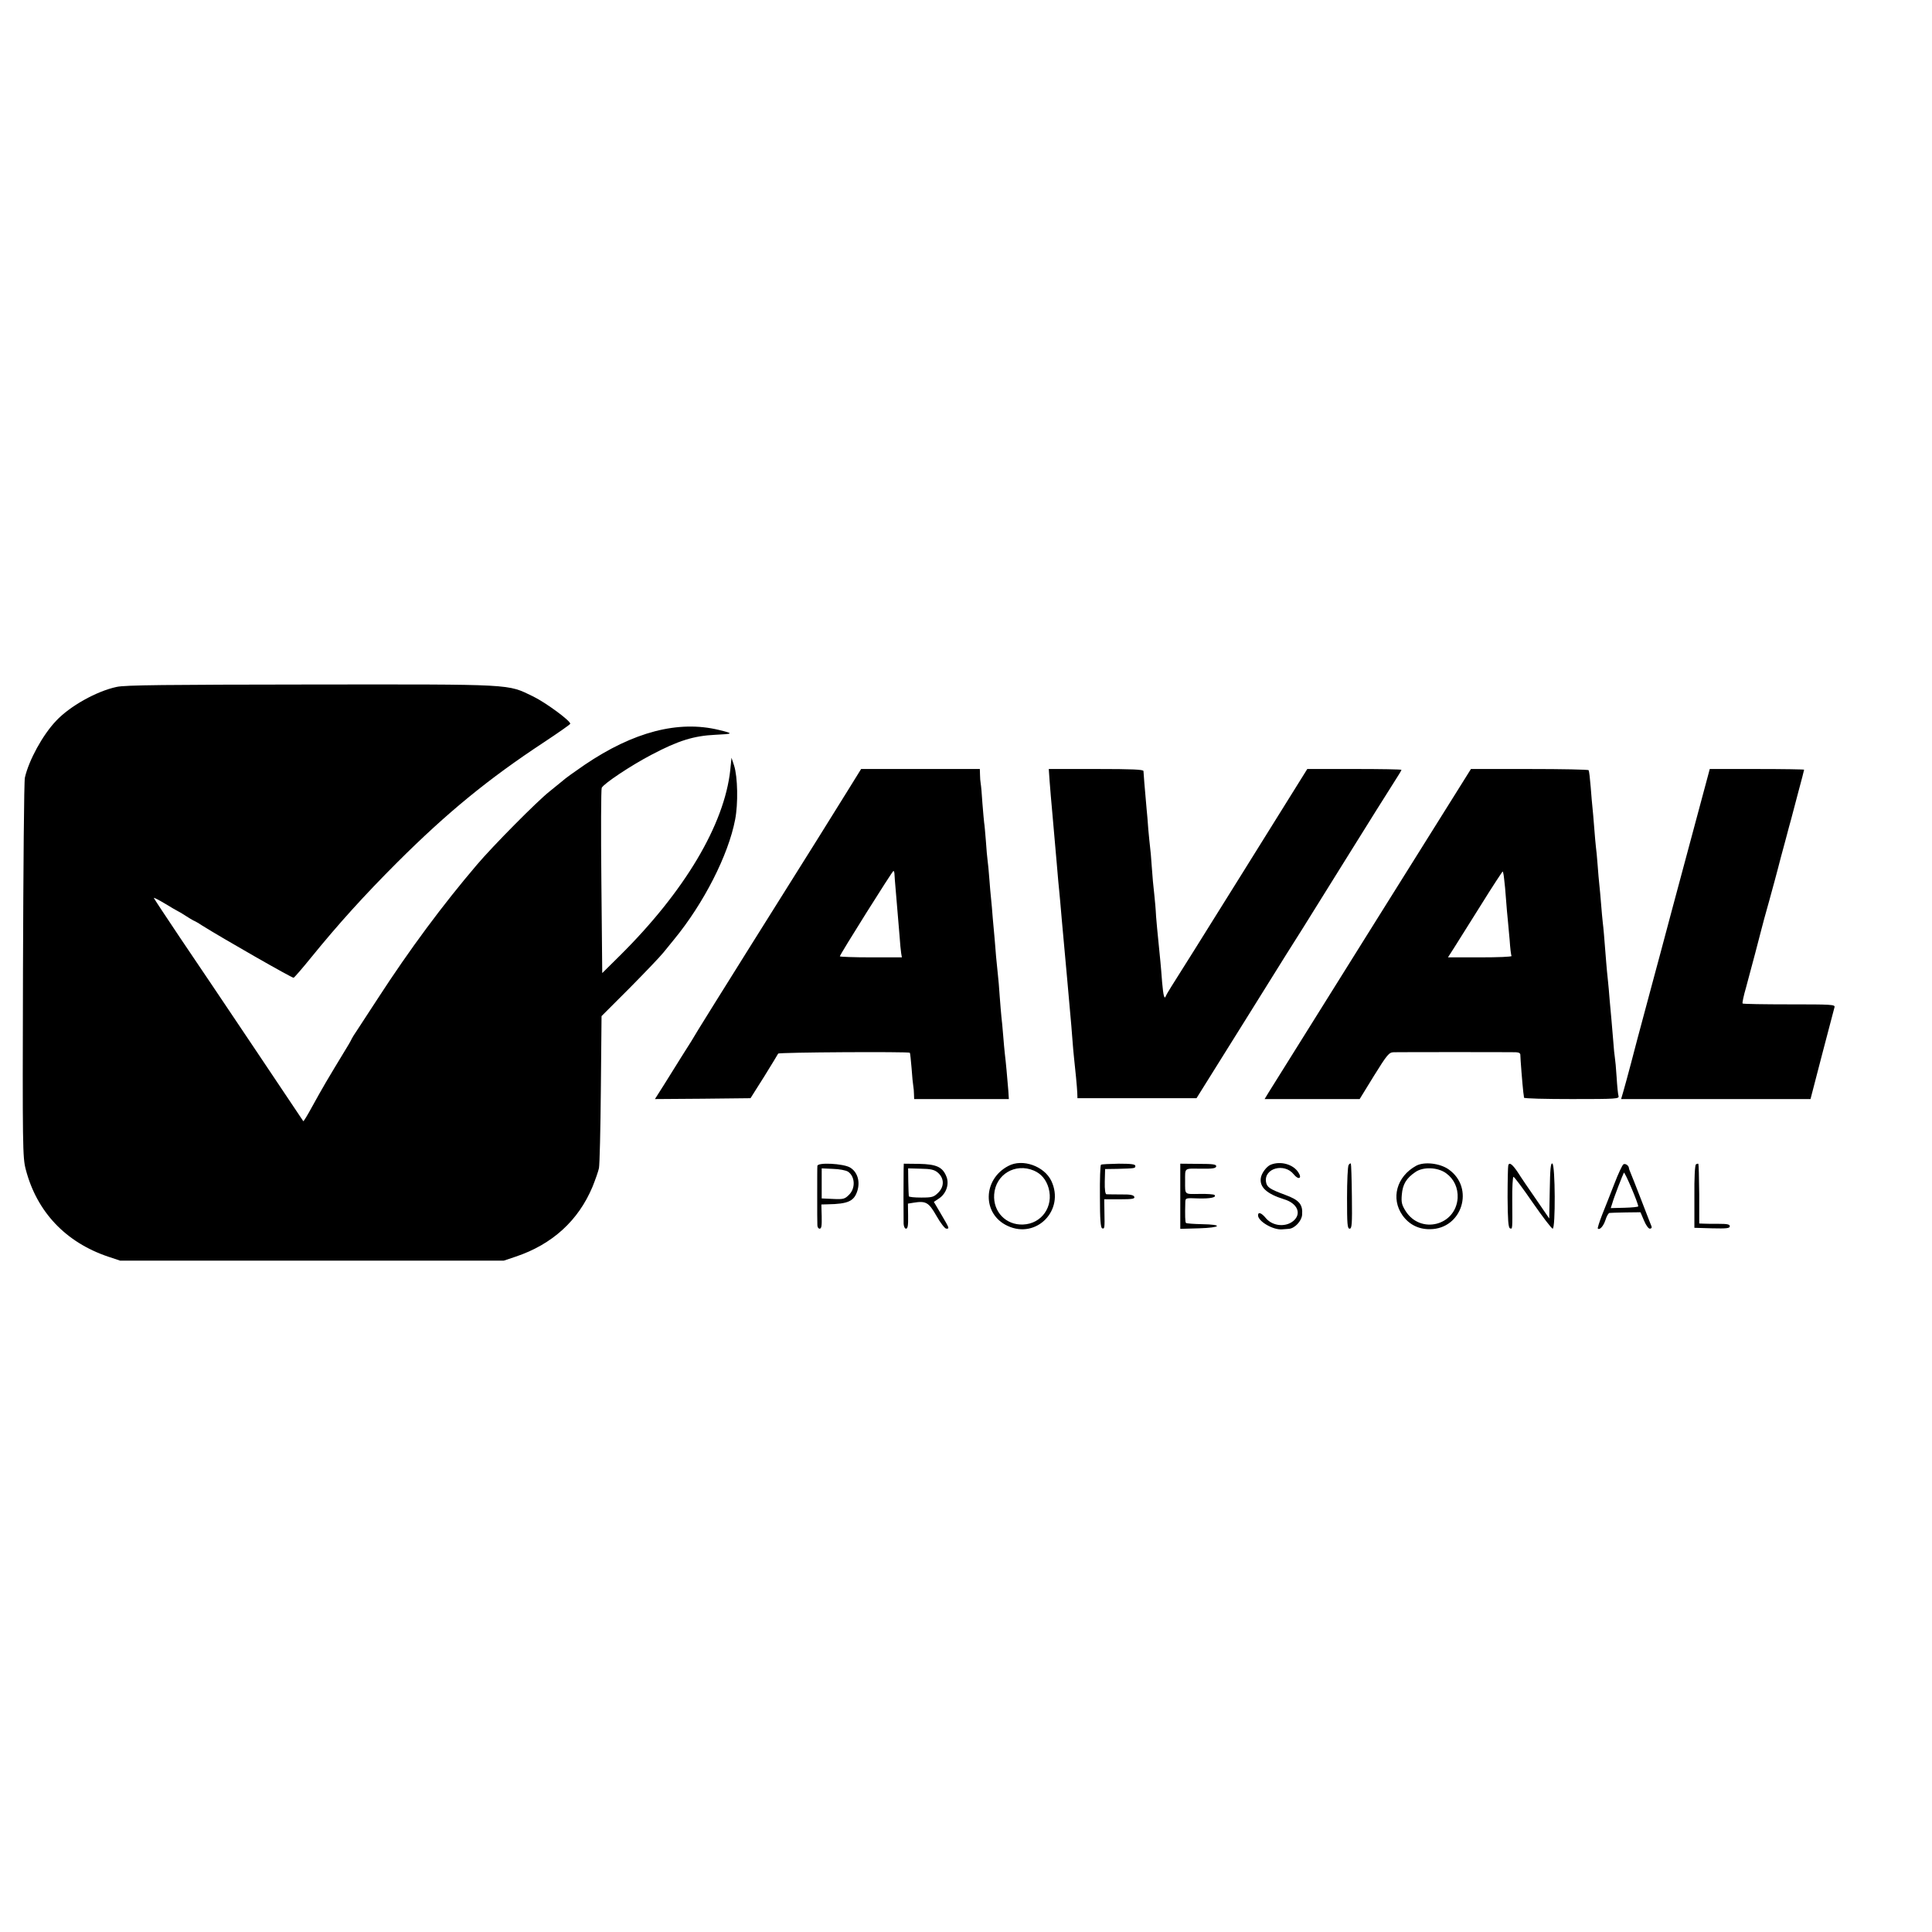
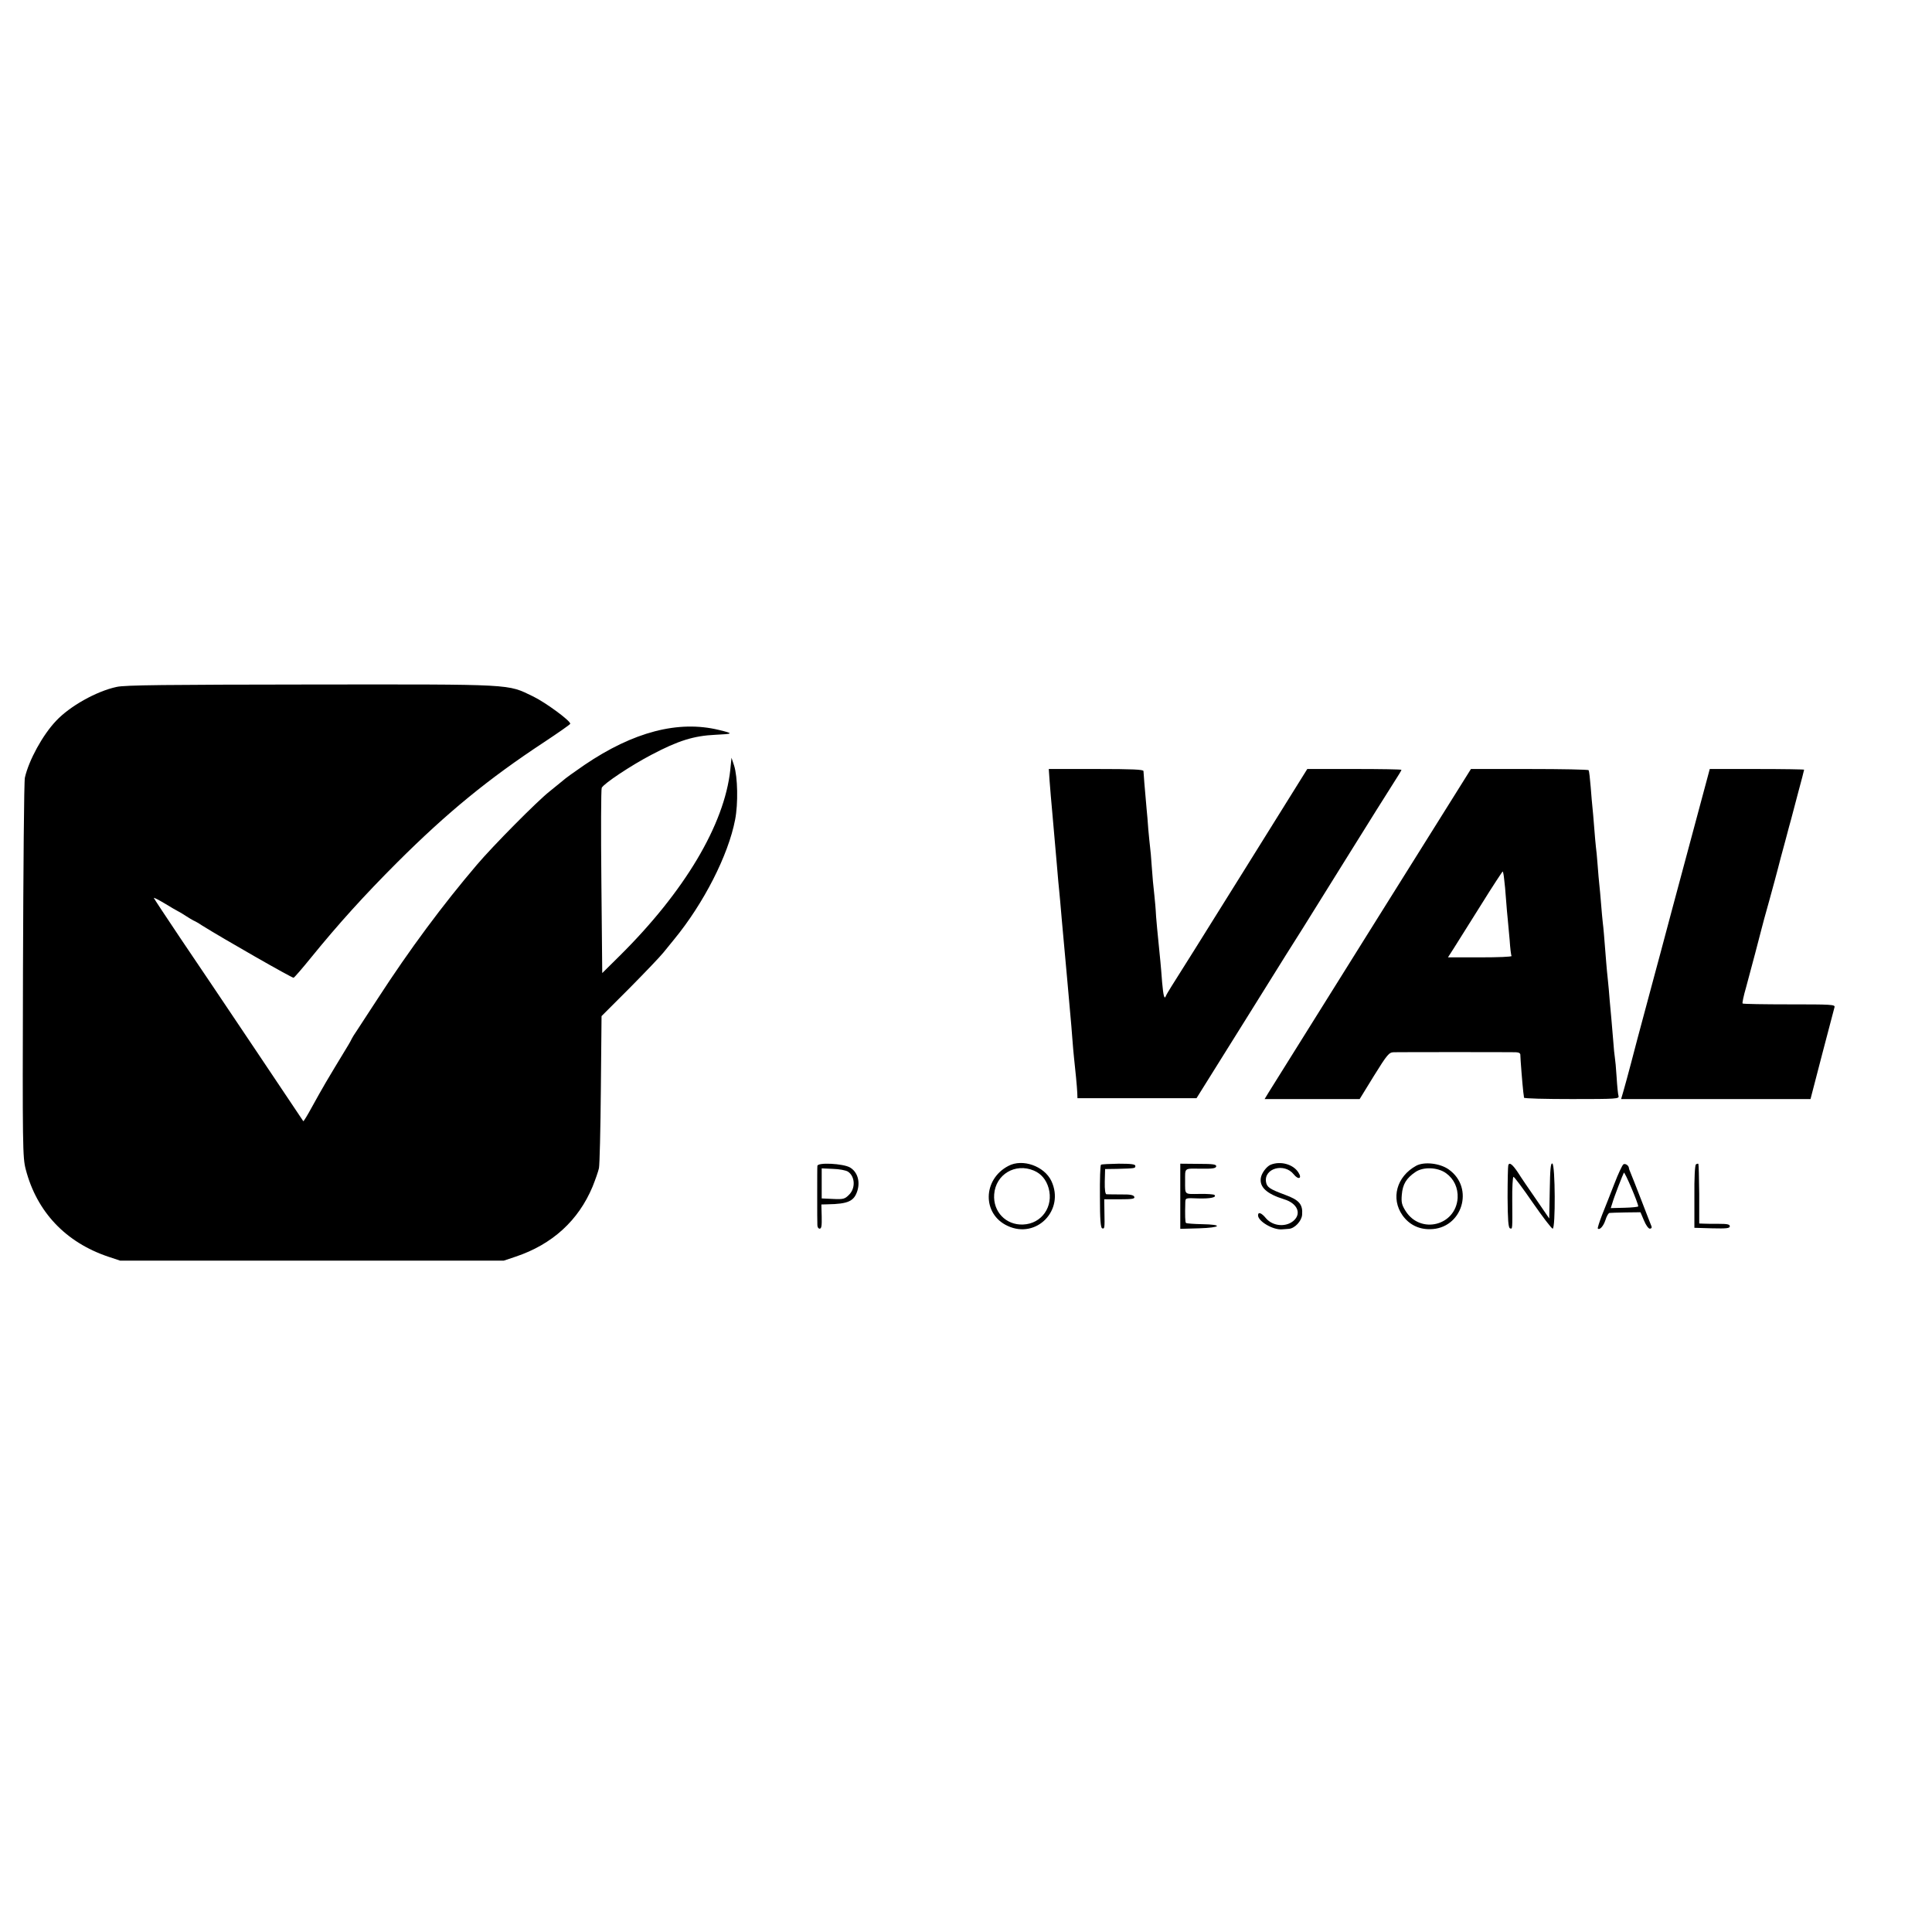
<svg xmlns="http://www.w3.org/2000/svg" version="1.0" width="1118pt" height="1118pt" viewBox="0 0 1118 1118" preserveAspectRatio="xMidYMid meet">
  <g transform="translate(0,1118) scale(0.1,-0.1)" fill="#000000" stroke="none">
    <path d="M675 7205 c-117 -25 -272 -112 -351 -197 -77 -81 -157 -227 -180 -328 -5 -19 -9 -521 -11 -1115 -3 -1029 -2 -1083 16 -1152 64 -246 231 -422 477 -505 l69 -23 1110 0 1110 0 69 23 c212 71 363 209 445 405 16 40 33 88 37 107 4 19 9 225 11 457 l4 423 162 162 c89 90 178 183 197 207 19 24 47 58 61 75 171 208 314 488 353 693 18 92 15 247 -6 313 l-15 45 -7 -70 c-34 -317 -265 -705 -642 -1078 l-99 -98 -5 528 c-3 290 -2 535 2 544 11 24 170 130 289 192 154 81 243 109 369 115 105 5 107 7 20 28 -235 57 -495 -11 -777 -202 -54 -37 -112 -78 -128 -93 -17 -14 -51 -42 -75 -61 -69 -54 -326 -313 -421 -425 -196 -230 -388 -488 -574 -775 -59 -91 -115 -176 -124 -190 -10 -14 -21 -32 -25 -40 -4 -8 -12 -24 -19 -35 -134 -221 -141 -233 -213 -363 -25 -46 -47 -82 -49 -80 -1 2 -127 190 -280 418 -153 228 -347 517 -432 642 -84 125 -153 230 -153 232 0 3 28 -11 63 -32 34 -21 69 -41 77 -45 8 -4 29 -16 45 -27 17 -11 37 -23 45 -27 8 -3 31 -16 50 -29 120 -75 522 -305 529 -302 5 2 51 55 102 118 157 193 304 356 498 550 290 289 527 483 849 695 83 55 152 103 152 107 0 18 -143 123 -215 158 -152 73 -97 70 -1285 69 -839 -1 -1078 -3 -1125 -14z" />
-     <path d="M4895 6588 c-49 -79 -125 -201 -170 -273 -167 -265 -659 -1051 -684 -1093 -14 -24 -33 -55 -41 -68 -16 -25 -78 -123 -158 -252 l-52 -82 277 2 276 3 79 125 c43 69 79 129 81 133 2 8 755 12 762 5 2 -2 6 -41 10 -88 3 -47 8 -94 10 -105 2 -11 4 -32 4 -47 l1 -28 274 0 274 0 -3 48 c-6 75 -15 174 -20 212 -2 19 -7 69 -10 110 -3 41 -8 89 -10 105 -2 17 -6 71 -10 120 -3 50 -8 104 -10 120 -2 17 -7 66 -11 110 -3 44 -8 94 -9 110 -2 17 -6 66 -10 110 -3 44 -8 96 -10 115 -2 19 -7 71 -10 115 -3 44 -8 91 -10 105 -2 14 -7 65 -10 114 -4 49 -8 96 -10 105 -1 9 -6 59 -10 112 -3 53 -8 105 -10 115 -2 11 -4 34 -4 52 l-1 32 -343 0 -344 0 -88 -142z m281 -465 c0 -10 4 -56 8 -103 10 -118 13 -153 21 -250 3 -47 8 -95 10 -107 l4 -23 -180 0 c-98 0 -179 3 -179 6 0 10 304 494 310 494 3 0 6 -8 6 -17z" />
    <path d="M6074 6658 c3 -40 10 -125 16 -188 14 -161 19 -216 25 -285 3 -33 7 -80 9 -105 3 -25 7 -76 11 -115 3 -38 8 -90 10 -115 2 -25 7 -74 10 -110 3 -36 8 -85 10 -110 2 -25 7 -74 10 -110 7 -81 15 -172 20 -225 2 -22 7 -76 10 -120 3 -44 8 -96 10 -115 7 -62 18 -174 19 -205 l1 -30 345 0 344 0 303 485 c166 267 307 492 313 500 5 8 116 186 246 395 130 209 256 410 280 447 24 37 44 70 44 73 0 3 -123 5 -272 5 l-273 0 -379 -608 c-208 -334 -392 -627 -407 -650 -15 -24 -30 -49 -32 -55 -9 -24 -15 0 -22 78 -3 44 -8 98 -10 120 -15 146 -27 274 -27 295 0 8 -4 49 -8 90 -5 41 -12 116 -15 165 -3 50 -8 101 -10 115 -2 14 -6 59 -10 100 -3 41 -7 95 -10 120 -11 126 -18 206 -18 218 0 9 -62 12 -274 12 l-274 0 5 -72z" />
    <path d="M7983 5885 c-561 -897 -606 -969 -642 -1027 l-23 -38 275 0 275 0 83 135 c77 124 87 135 114 136 37 1 670 1 707 0 19 -1 27 -6 26 -18 0 -19 12 -171 17 -213 2 -14 4 -28 4 -32 1 -5 125 -8 277 -8 258 0 275 1 270 18 -3 9 -8 58 -11 109 -3 51 -8 101 -10 112 -2 11 -7 57 -10 103 -4 46 -8 99 -10 118 -2 19 -6 69 -10 110 -3 41 -8 96 -11 123 -3 26 -7 69 -9 95 -13 166 -16 201 -20 232 -2 19 -7 69 -10 110 -3 41 -8 91 -10 110 -2 19 -7 71 -10 115 -3 44 -8 91 -10 105 -2 14 -6 65 -10 114 -4 49 -8 101 -10 115 -2 14 -6 67 -10 116 -4 50 -9 93 -12 98 -2 4 -157 7 -343 7 l-338 0 -529 -845z m721 209 c3 -21 8 -75 11 -119 3 -44 8 -96 10 -115 2 -19 7 -73 11 -120 3 -47 8 -88 11 -92 2 -5 -79 -8 -182 -8 l-186 0 34 53 c18 28 89 141 157 250 67 108 125 196 126 194 2 -2 6 -21 8 -43z" />
    <path d="M9868 6633 c-25 -92 -119 -443 -194 -723 -18 -69 -47 -177 -64 -240 -17 -63 -33 -122 -35 -130 -2 -8 -27 -100 -55 -205 -28 -104 -65 -242 -81 -305 -17 -63 -36 -136 -44 -162 l-14 -48 548 0 548 0 67 258 c37 141 69 264 72 274 4 15 -18 16 -261 16 -146 0 -268 2 -271 5 -3 2 6 45 20 93 25 92 85 318 91 344 2 8 21 81 44 161 22 81 45 164 50 185 5 22 24 91 41 154 17 63 32 122 35 130 2 8 20 75 39 148 20 74 36 135 36 138 0 2 -123 4 -273 4 l-273 0 -26 -97z" />
    <path d="M4730 4433 c-1 -7 -1 -83 -1 -168 0 -85 0 -164 1 -175 0 -11 6 -20 13 -20 11 0 13 17 12 70 l-2 70 36 1 c120 2 154 18 173 80 16 55 -1 108 -43 133 -39 23 -189 31 -189 9z m177 -33 c41 -27 45 -96 6 -134 -24 -24 -32 -27 -92 -24 l-66 3 0 87 0 87 65 -3 c36 -1 75 -8 87 -16z" />
-     <path d="M5229 4411 c-1 -44 -1 -275 0 -313 1 -16 7 -28 14 -28 10 0 13 19 12 73 l-1 72 31 5 c73 12 89 3 134 -76 23 -41 49 -74 57 -74 19 0 19 0 -29 82 l-43 73 30 20 c42 28 61 84 42 128 -22 54 -57 70 -158 72 l-88 1 -1 -35z m196 -15 c39 -32 41 -81 5 -117 -26 -26 -35 -29 -99 -29 -39 0 -72 3 -72 8 -1 4 -2 42 -3 84 l-1 77 72 -2 c57 -1 78 -5 98 -21z" />
    <path d="M5835 4433 c-149 -78 -152 -279 -4 -347 167 -78 332 92 253 260 -41 86 -167 131 -249 87z m148 -27 c42 -18 71 -52 85 -101 30 -107 -40 -207 -148 -211 -99 -4 -174 74 -167 174 8 116 122 184 230 138z" />
    <path d="M6371 4440 c-4 -3 -7 -86 -6 -184 0 -133 4 -181 13 -184 14 -4 15 -1 13 96 l-1 72 90 0 c73 0 88 3 84 14 -4 11 -24 15 -77 14 -40 0 -77 1 -84 1 -7 1 -11 25 -10 74 l2 72 70 1 c104 3 105 3 105 17 0 10 -24 13 -96 13 -53 -1 -99 -3 -103 -6z" />
    <path d="M6830 4257 l0 -188 108 3 c129 4 142 22 17 24 -47 1 -88 4 -92 7 -5 5 -6 43 -4 119 1 26 1 26 75 23 70 -2 108 6 94 20 -4 4 -43 7 -87 6 -89 -1 -83 -7 -83 74 0 79 -7 73 89 72 70 -1 88 2 91 13 2 12 -16 15 -103 15 l-105 1 0 -189z" />
    <path d="M7353 4440 c-24 -10 -53 -49 -57 -77 -8 -53 35 -92 135 -123 73 -22 101 -78 59 -120 -43 -43 -123 -38 -164 10 -26 32 -46 39 -46 17 0 -34 86 -85 138 -81 12 1 30 2 40 3 34 2 74 45 77 81 5 61 -17 86 -99 116 -89 33 -105 44 -110 75 -12 79 106 111 160 44 28 -35 51 -25 27 11 -30 47 -103 67 -160 44z" />
-     <path d="M7804 4438 c-5 -7 -9 -93 -9 -190 0 -153 2 -178 15 -178 13 0 15 25 13 186 -1 102 -4 188 -6 191 -3 2 -9 -2 -13 -9z" />
    <path d="M8195 4434 c-113 -62 -148 -189 -79 -287 38 -53 93 -81 159 -80 186 1 260 239 108 346 -51 36 -142 46 -188 21z m173 -43 c46 -33 70 -85 67 -144 -11 -160 -215 -211 -301 -75 -22 35 -26 50 -22 95 5 60 26 95 79 131 45 31 129 28 177 -7z" />
    <path d="M8728 4437 c-2 -7 -4 -90 -4 -186 1 -129 4 -175 14 -179 15 -5 14 -9 13 161 -1 75 3 137 7 137 5 0 55 -67 112 -150 57 -82 109 -150 115 -150 17 0 15 372 -2 377 -10 4 -13 -35 -15 -157 l-3 -161 -74 108 c-41 59 -89 129 -105 155 -33 50 -52 65 -58 45z" />
    <path d="M9394 4442 c-6 -4 -30 -54 -52 -112 -23 -58 -54 -139 -71 -180 -16 -41 -27 -77 -25 -79 10 -11 32 12 44 48 7 23 18 42 24 42 6 1 49 2 95 3 l84 1 20 -47 c11 -27 26 -48 34 -48 9 0 13 6 10 13 -3 6 -29 75 -59 152 -30 77 -58 149 -63 160 -5 11 -9 23 -9 27 -2 15 -22 27 -32 20z m86 -243 c0 -3 -36 -7 -79 -8 l-80 -2 9 28 c10 36 60 164 67 177 5 7 83 -176 83 -195z" />
    <path d="M9814 4442 c-6 -4 -10 -77 -9 -187 l0 -180 103 -3 c83 -2 102 0 102 12 0 11 -15 14 -62 14 -35 0 -75 0 -89 1 l-26 1 0 171 c-1 94 -3 172 -5 174 -2 2 -8 1 -14 -3z" />
  </g>
</svg>